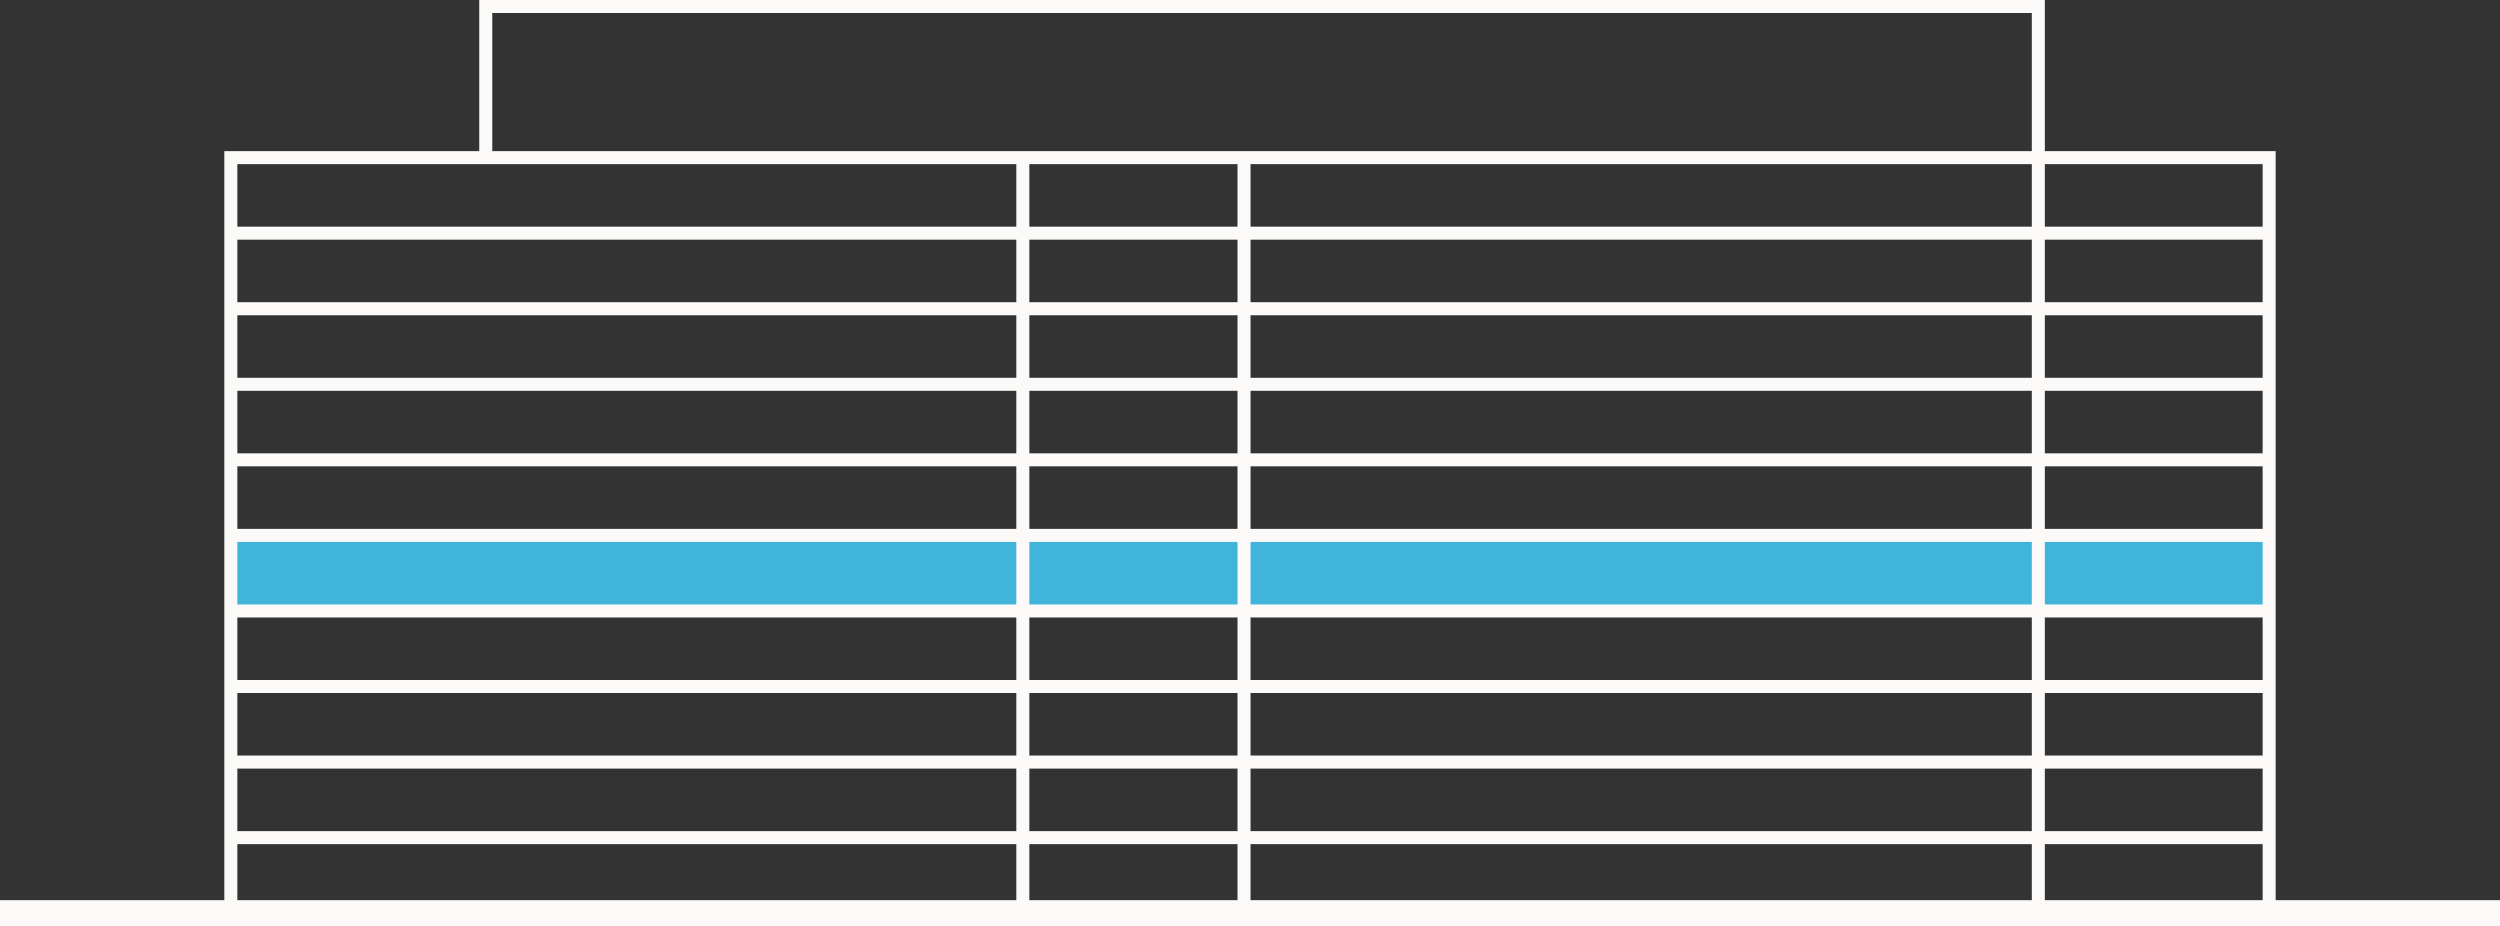
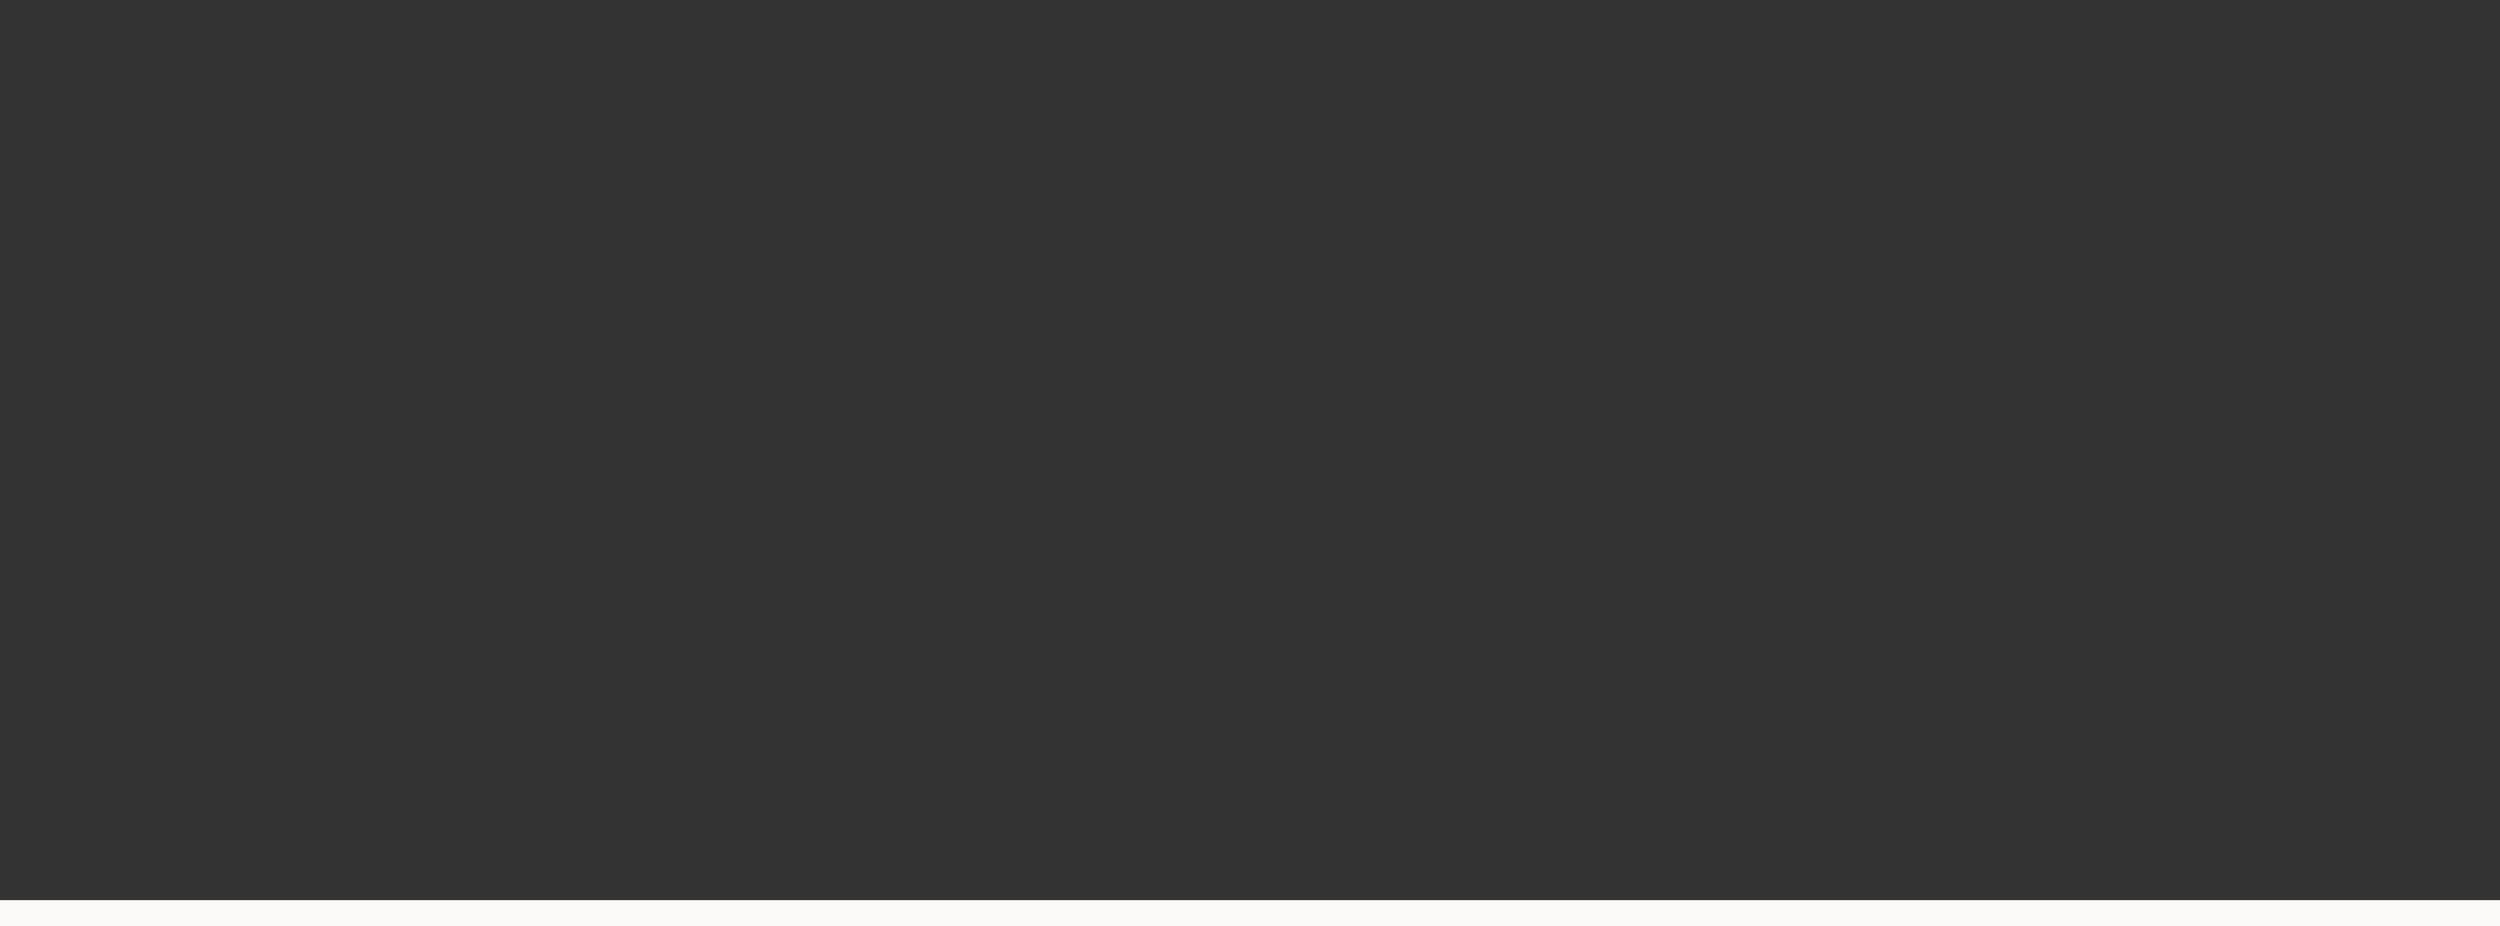
<svg xmlns="http://www.w3.org/2000/svg" id="uuid-8fbb269e-cc3d-4af4-8c00-6d477fb0714e" data-name="Layer 11" viewBox="0 0 192 71.133">
  <rect x="0" y="0" width="192" height="71.133" fill="#333333" stroke="none" />
  <defs>
    <style>
      .uuid-4f6d0e1f-de86-404e-834a-e690cca2d825 {
        fill: #40b4da;
      }

      .uuid-f9d17fd2-c18d-4c44-afb8-f3488f54b2d9, .uuid-a7d42072-6015-4f9a-b4ff-c7a6a5e8f087 {
        fill: none;
        stroke: #fbfaf8;
        stroke-miterlimit: 10;
      }

      .uuid-a7d42072-6015-4f9a-b4ff-c7a6a5e8f087 {
        stroke-width: 2px;
      }
    </style>
  </defs>
-   <rect class="uuid-4f6d0e1f-de86-404e-834a-e690cca2d825" x="17.728" y="41.119" width="156.543" height="5.803" />
-   <path vector-effect="non-scaling-stroke" class="uuid-f9d17fd2-c18d-4c44-afb8-f3488f54b2d9" d="M17.728,12.105h156.543v5.803H17.728v-5.803ZM17.728,23.711h156.543v-5.803H17.728v5.803ZM17.728,29.513h156.543v-5.803H17.728v5.803ZM17.728,35.316h156.543v-5.803H17.728v5.803ZM17.728,41.119h156.543v-5.803H17.728v5.803ZM17.728,46.922h156.543v-5.803H17.728v5.803ZM17.728,52.724h156.543v-5.803H17.728v5.803ZM17.728,58.527h156.543v-5.803H17.728v5.803ZM17.728,64.33h156.543v-5.803H17.728v5.803ZM17.728,70.133h156.543v-5.803H17.728v5.803ZM37.306.5v11.605h119.238V.5H37.306ZM78.553,12.092v58.04M95.542,12.092v58.04M156.543,12.092v58.04" />
  <line vector-effect="non-scaling-stroke" class="uuid-a7d42072-6015-4f9a-b4ff-c7a6a5e8f087" x1="192" y1="70.133" y2="70.133" />
</svg>